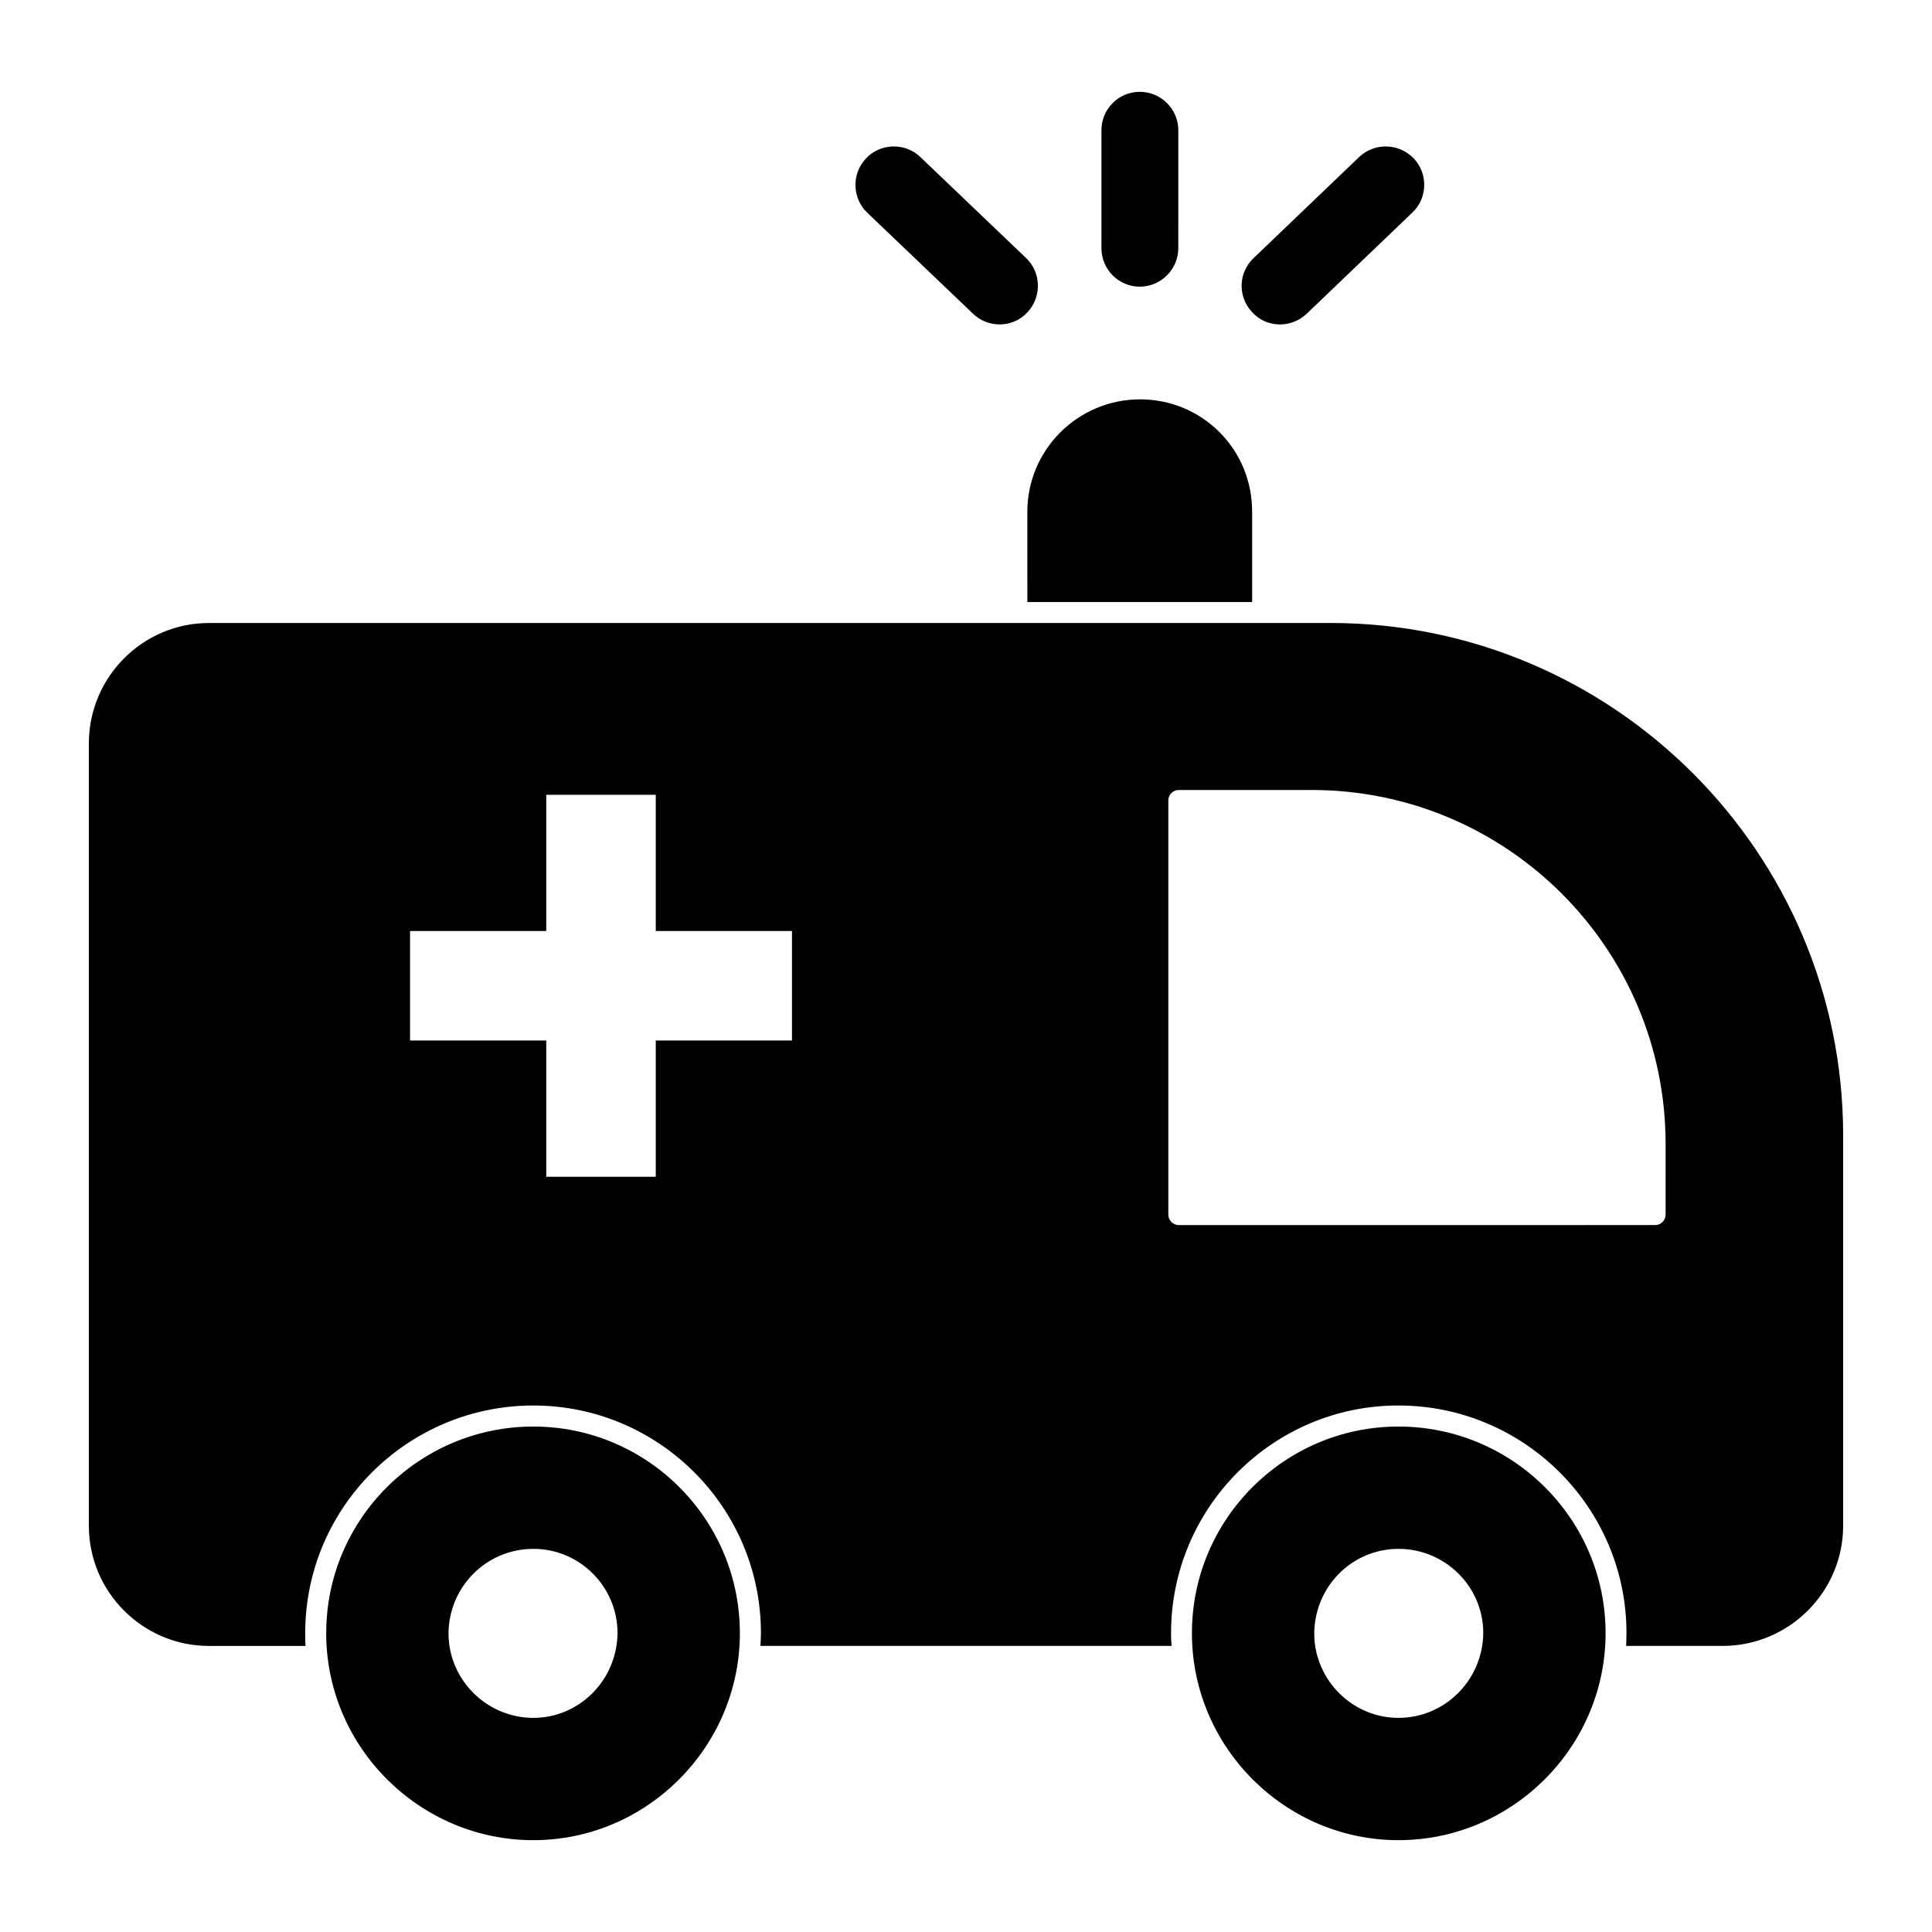
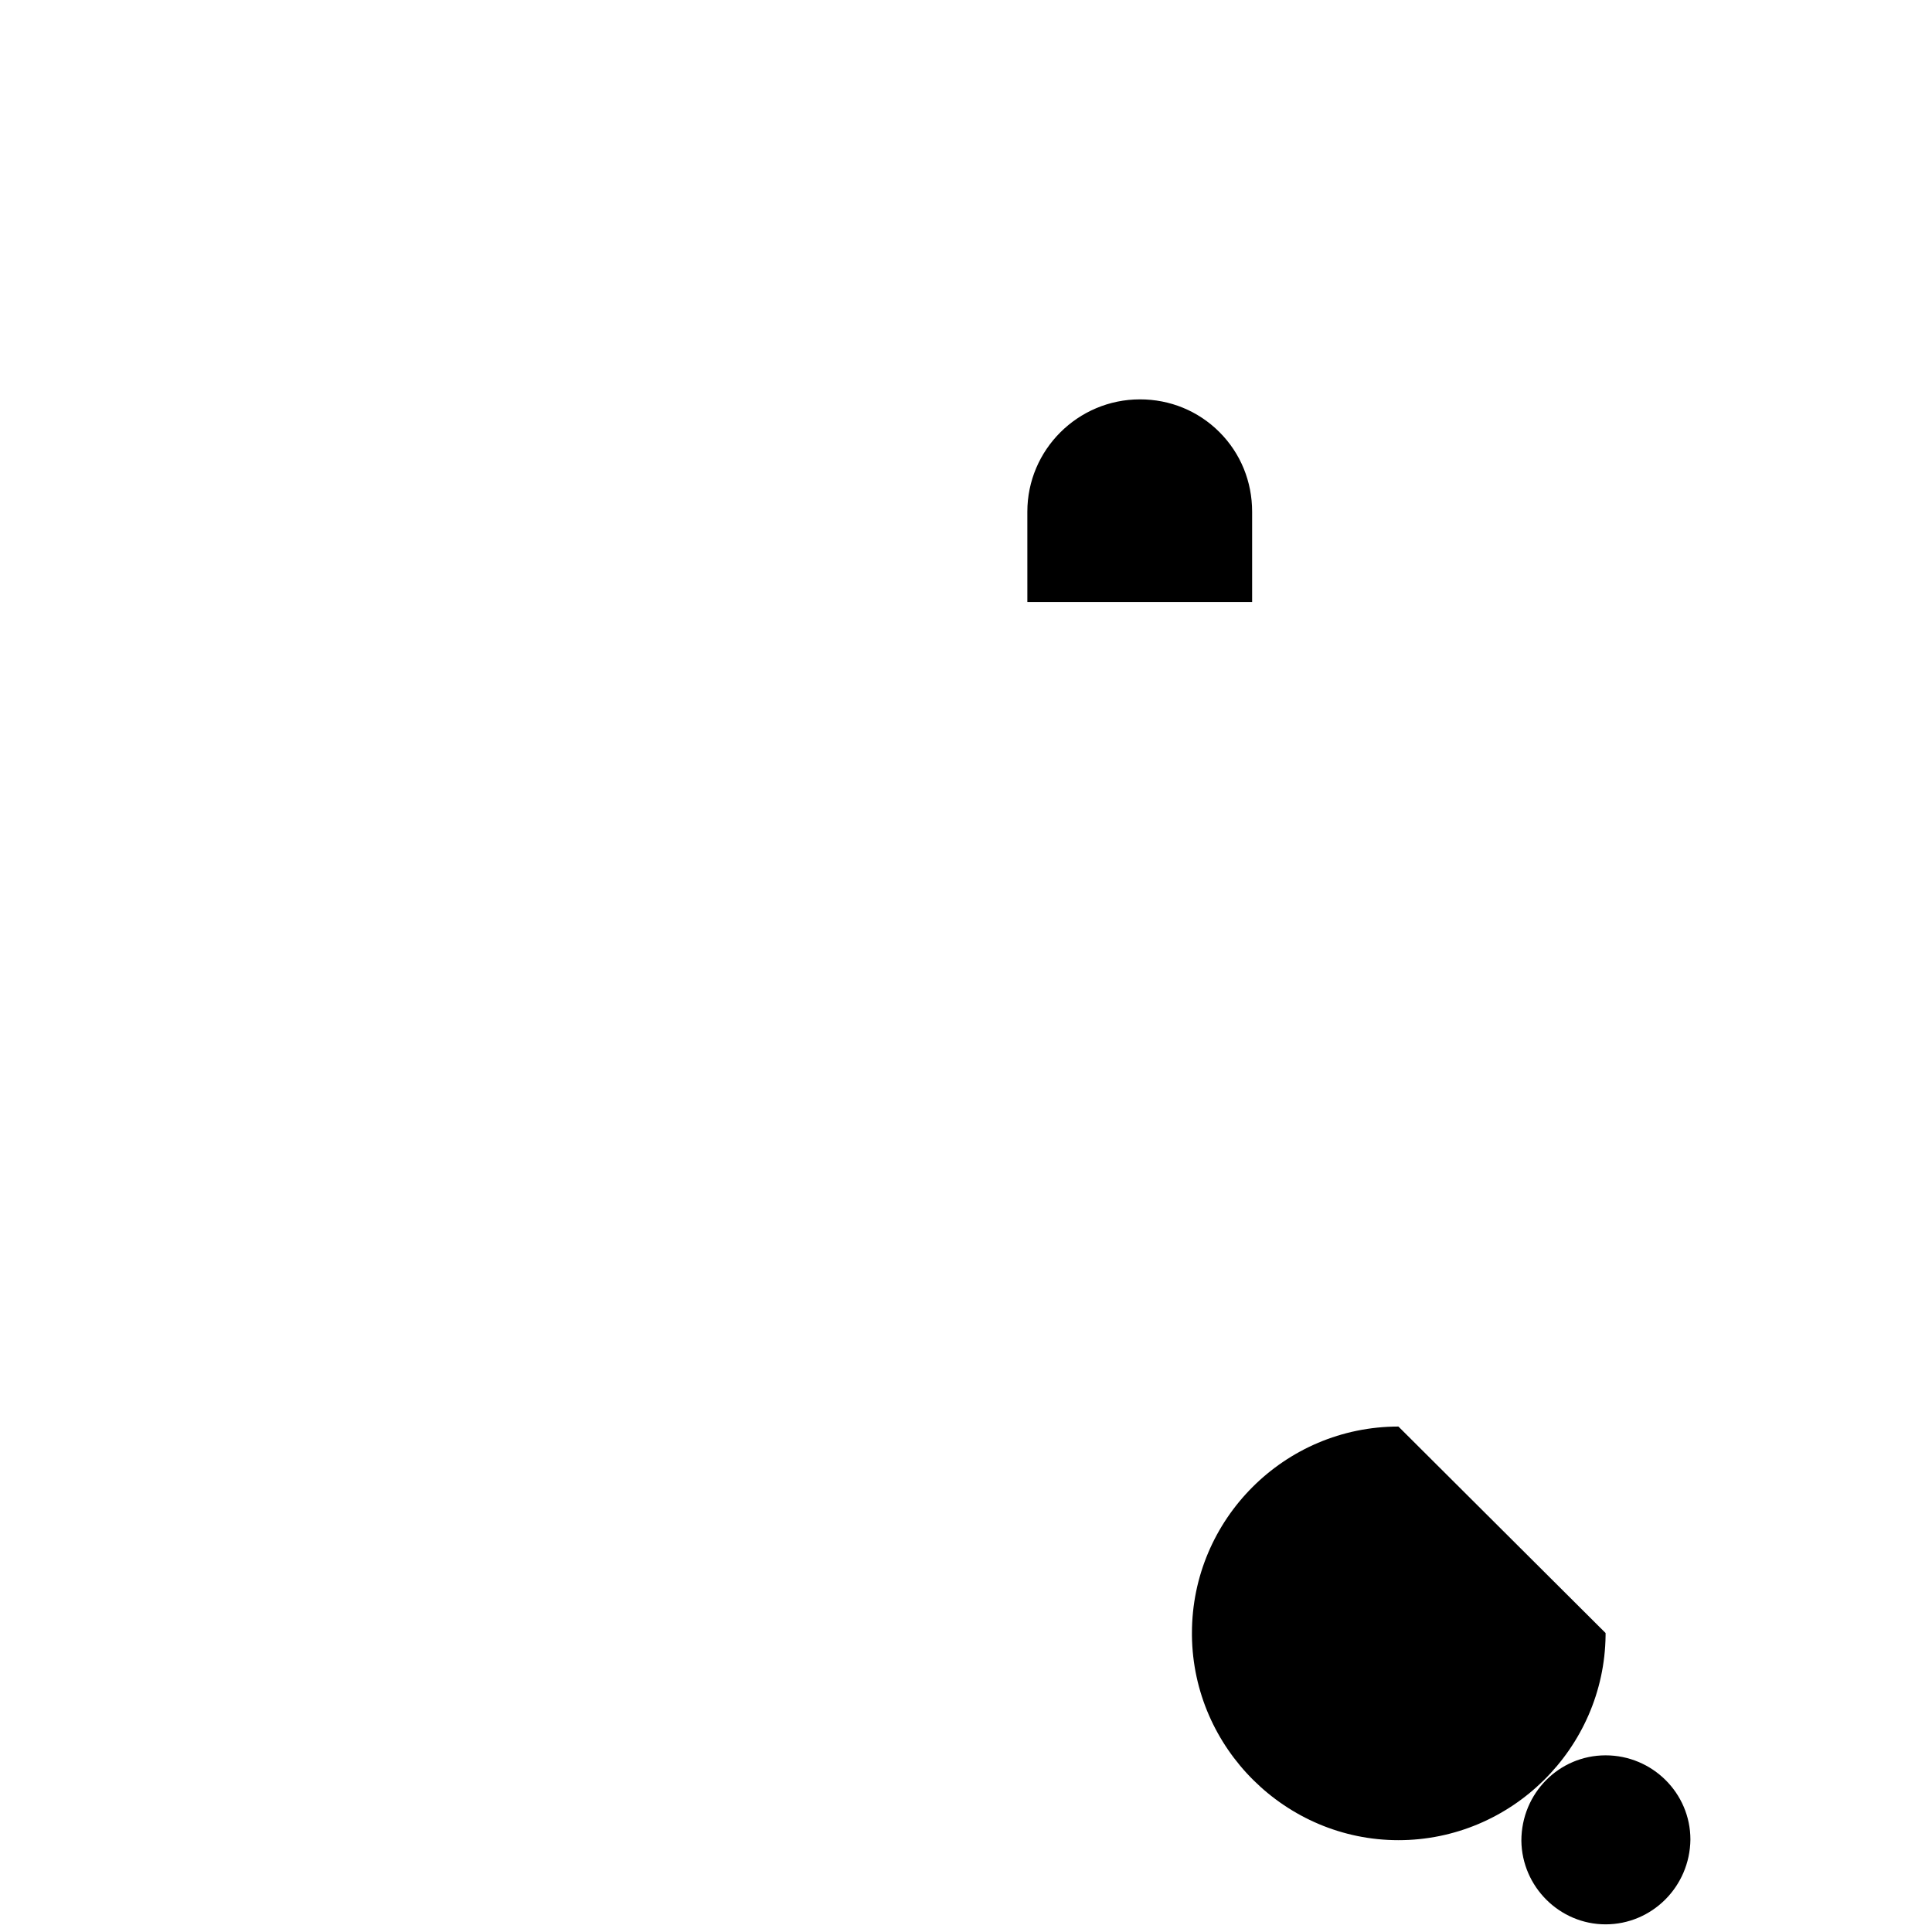
<svg xmlns="http://www.w3.org/2000/svg" fill="#000000" width="800px" height="800px" version="1.1" viewBox="144 144 512 512">
  <g>
-     <path d="m496.65 309.1h-297.25c-17.559 0-31.852 14.301-31.852 31.934v207.3c0 17.559 14.293 31.859 31.852 31.859h25.566c-0.082-0.891-0.082-1.777-0.082-2.668v-0.742c0-33.266 27.117-60.309 60.457-60.309 33.266 0 60.316 27.043 60.316 60.309 0 1.184-0.082 2.297-0.148 3.406h108.98c-0.082-0.891-0.148-1.777-0.148-2.668v-0.742c0-33.266 27.035-60.309 60.227-60.309 33.34 0 60.465 27.043 60.465 60.309 0 1.184-0.082 2.297-0.082 3.406h25.566c17.559 0 31.934-14.301 31.934-31.859v-103.43c0.004-74.895-60.969-135.8-135.8-135.8m-142.77 110.65h-36.098v36.105h-29.02v-36.105h-36.098v-29.012h36.098v-36.098h29.02v36.098h36.098zm231.52 46.133c0 1.535-1.246 2.777-2.777 2.777l-126.23 0.004c-1.535 0-2.777-1.246-2.777-2.777v-109.75c0-1.535 1.246-2.777 2.777-2.777h35.25c51.699 0 93.754 42.062 93.754 93.754z" />
-     <path d="m285.34 522.05c-30.258 0-54.887 24.555-54.887 54.723v0.703c0.348 29.879 24.969 54.188 54.887 54.188 29.82 0 54.375-24.309 54.73-54.227v-0.668c0-30.164-24.551-54.719-54.73-54.719m0 77.203c-12.254 0-22.34-9.941-22.48-22.16 0-12.617 10.082-22.629 22.48-22.629 12.297 0 22.309 10.008 22.309 22.309-0.141 12.535-10.148 22.48-22.309 22.48" />
-     <path d="m514.6 522.05c-30.176 0-54.723 24.555-54.723 54.723v0.703c0.348 29.879 24.902 54.188 54.723 54.188 29.918 0 54.539-24.309 54.895-54.227v-0.668c-0.004-30.164-24.629-54.719-54.895-54.719m0 77.203c-12.156 0-22.168-9.941-22.316-22.16 0.008-12.617 10.016-22.629 22.316-22.629 12.395 0 22.48 10.008 22.48 22.309-0.145 12.535-10.227 22.48-22.48 22.48" />
+     <path d="m514.6 522.05c-30.176 0-54.723 24.555-54.723 54.723v0.703c0.348 29.879 24.902 54.188 54.723 54.188 29.918 0 54.539-24.309 54.895-54.227v-0.668m0 77.203c-12.156 0-22.168-9.941-22.316-22.16 0.008-12.617 10.016-22.629 22.316-22.629 12.395 0 22.48 10.008 22.48 22.309-0.145 12.535-10.227 22.48-22.48 22.48" />
    <path d="m416.26 303.55h59.566v-23.93c0-8-3.039-15.484-8.668-21.117-5.633-5.629-13.113-8.668-21.043-8.668-16.449 0-29.859 13.336-29.859 29.785z" />
-     <path d="m401.88 227.16c1.852 1.777 4.371 2.816 7.039 2.816 2.742 0 5.41-1.109 7.336-3.184 3.852-4.074 3.703-10.52-0.297-14.375l-28.078-26.82c-4-3.852-10.52-3.703-14.375 0.371-3.852 4.074-3.703 10.52 0.297 14.371z" />
-     <path d="m446.04 219.97c5.629 0 10.223-4.594 10.223-10.223l0.004-31.266c0-5.559-4.594-10.148-10.223-10.148-5.633 0-10.148 4.594-10.148 10.148v31.266c-0.004 5.629 4.516 10.223 10.145 10.223" />
-     <path d="m483.23 229.98c2.668 0 5.113-1.035 7.039-2.816l28.008-26.82c4.074-3.859 4.223-10.297 0.371-14.371-3.926-4.074-10.371-4.223-14.449-0.371l-28.008 26.82c-4.074 3.852-4.223 10.297-0.297 14.375 1.926 2.074 4.519 3.184 7.336 3.184" />
  </g>
</svg>